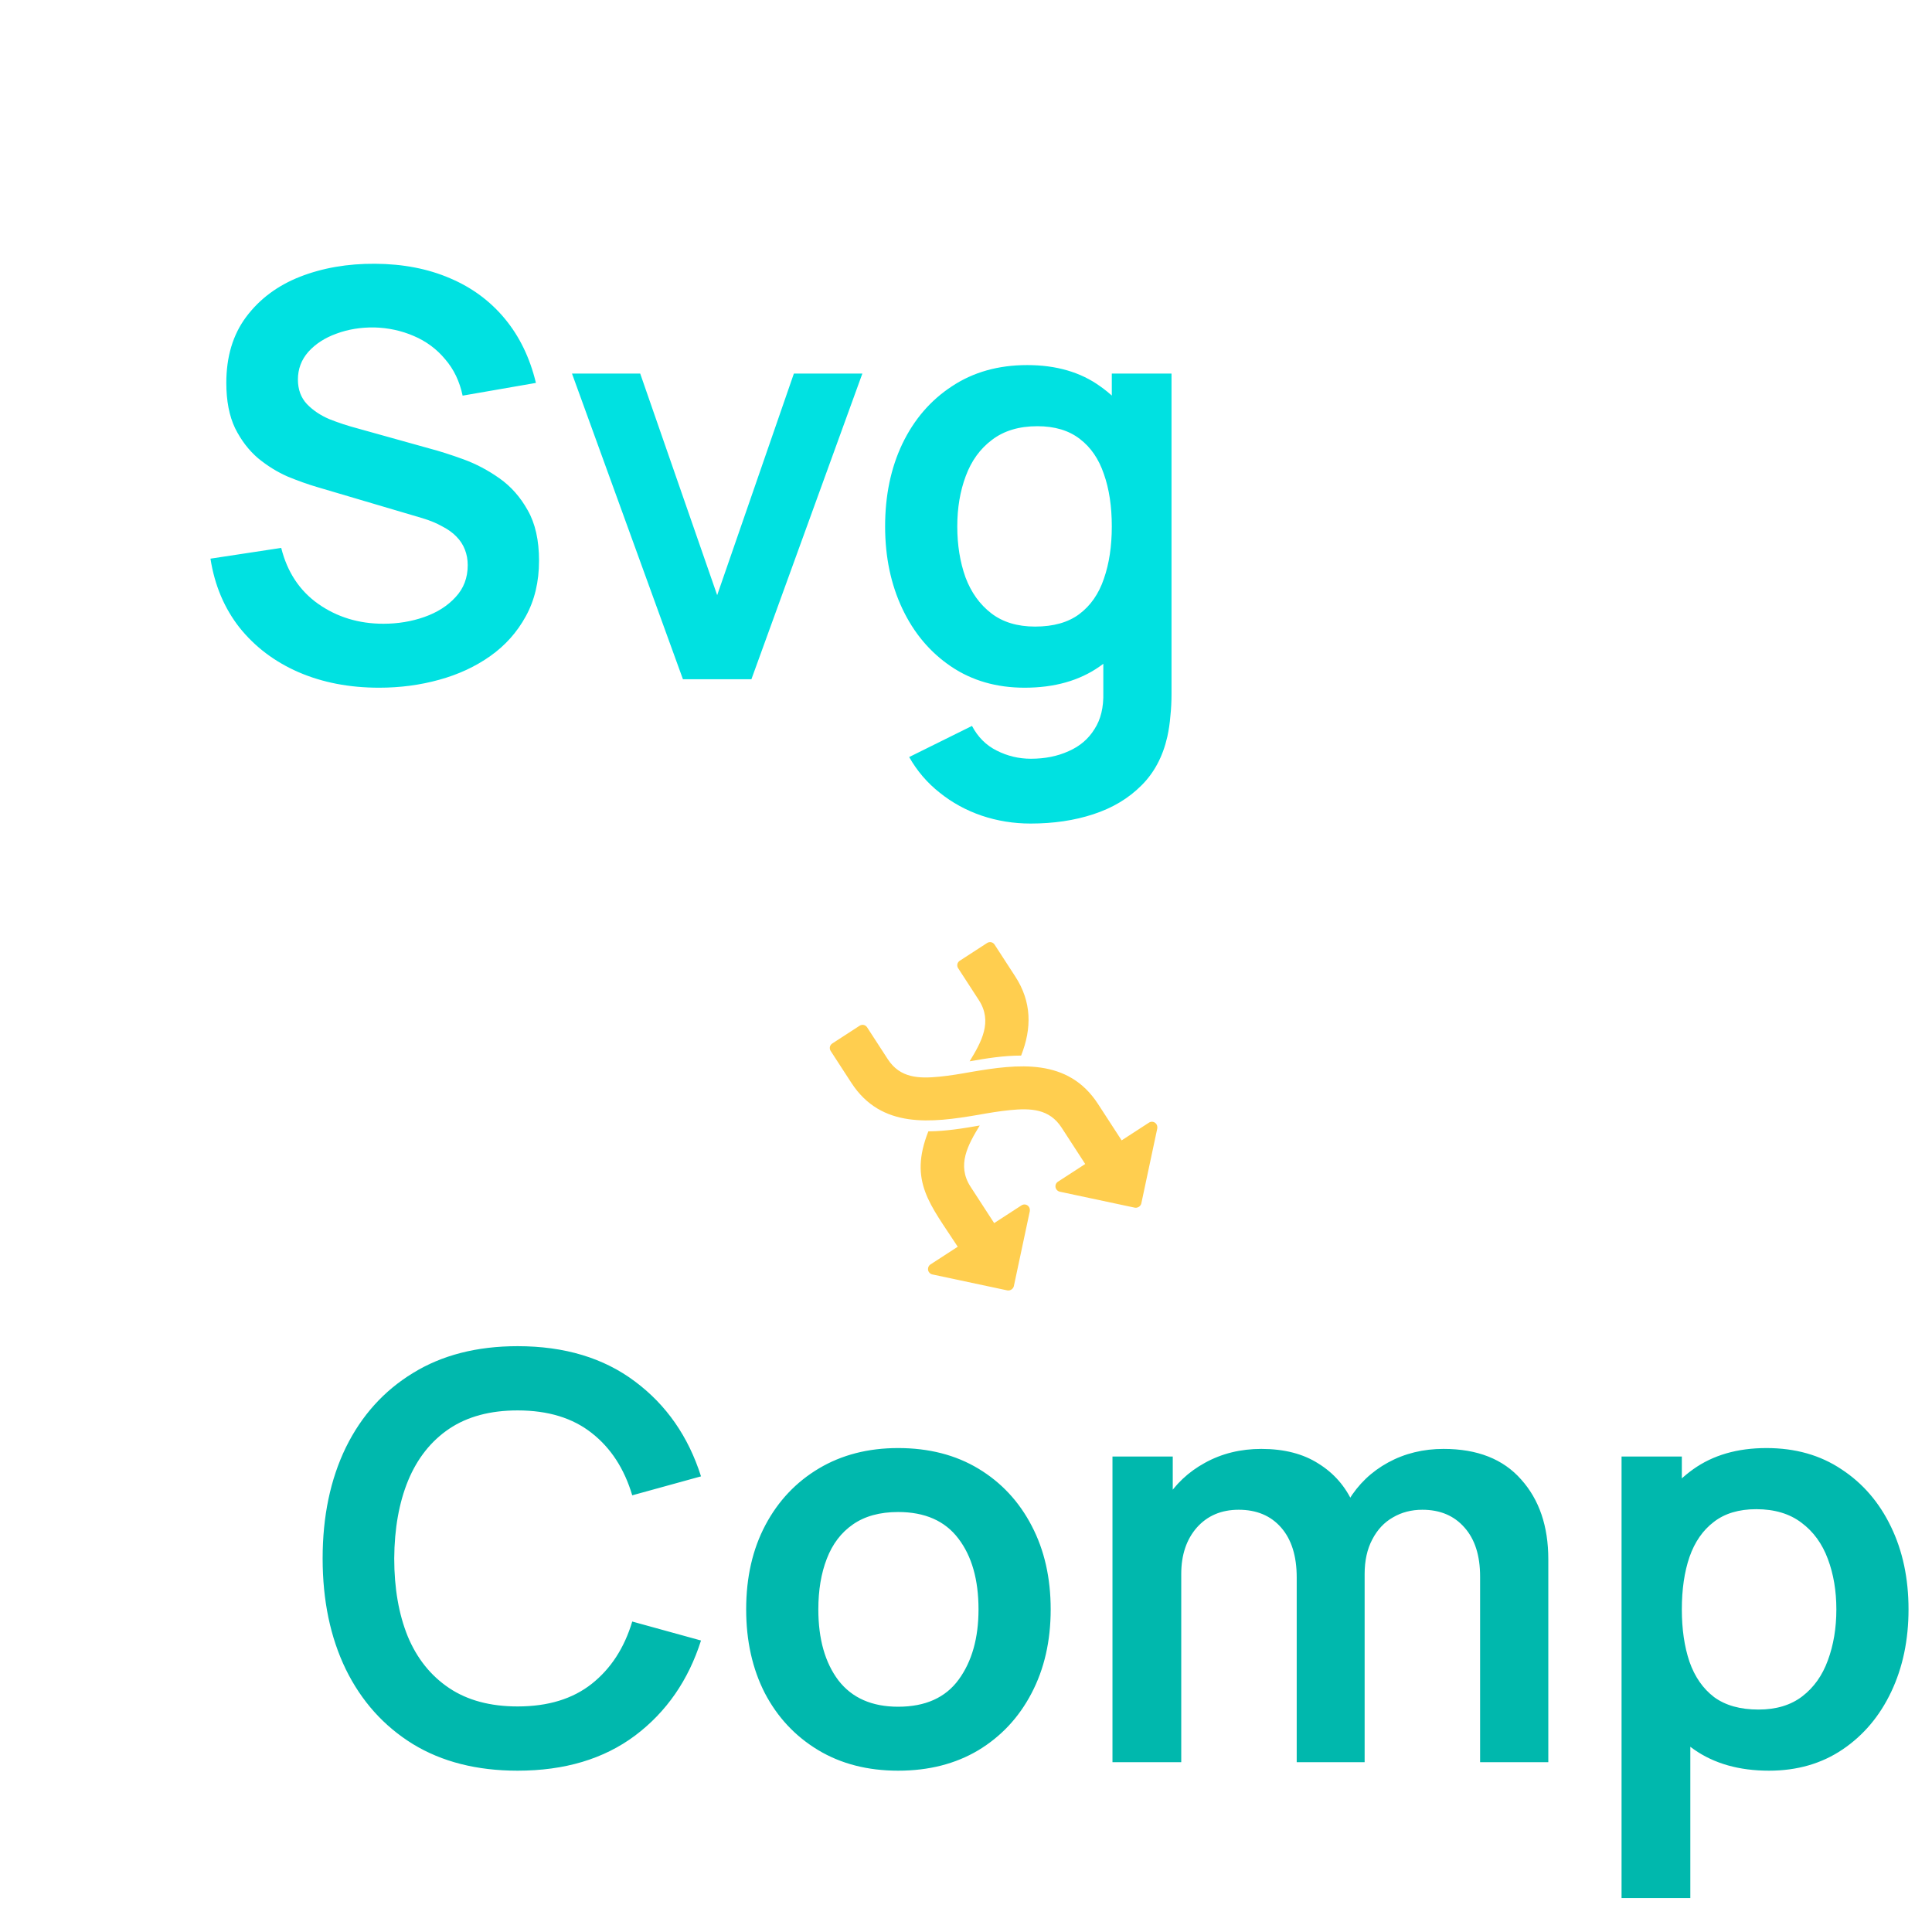
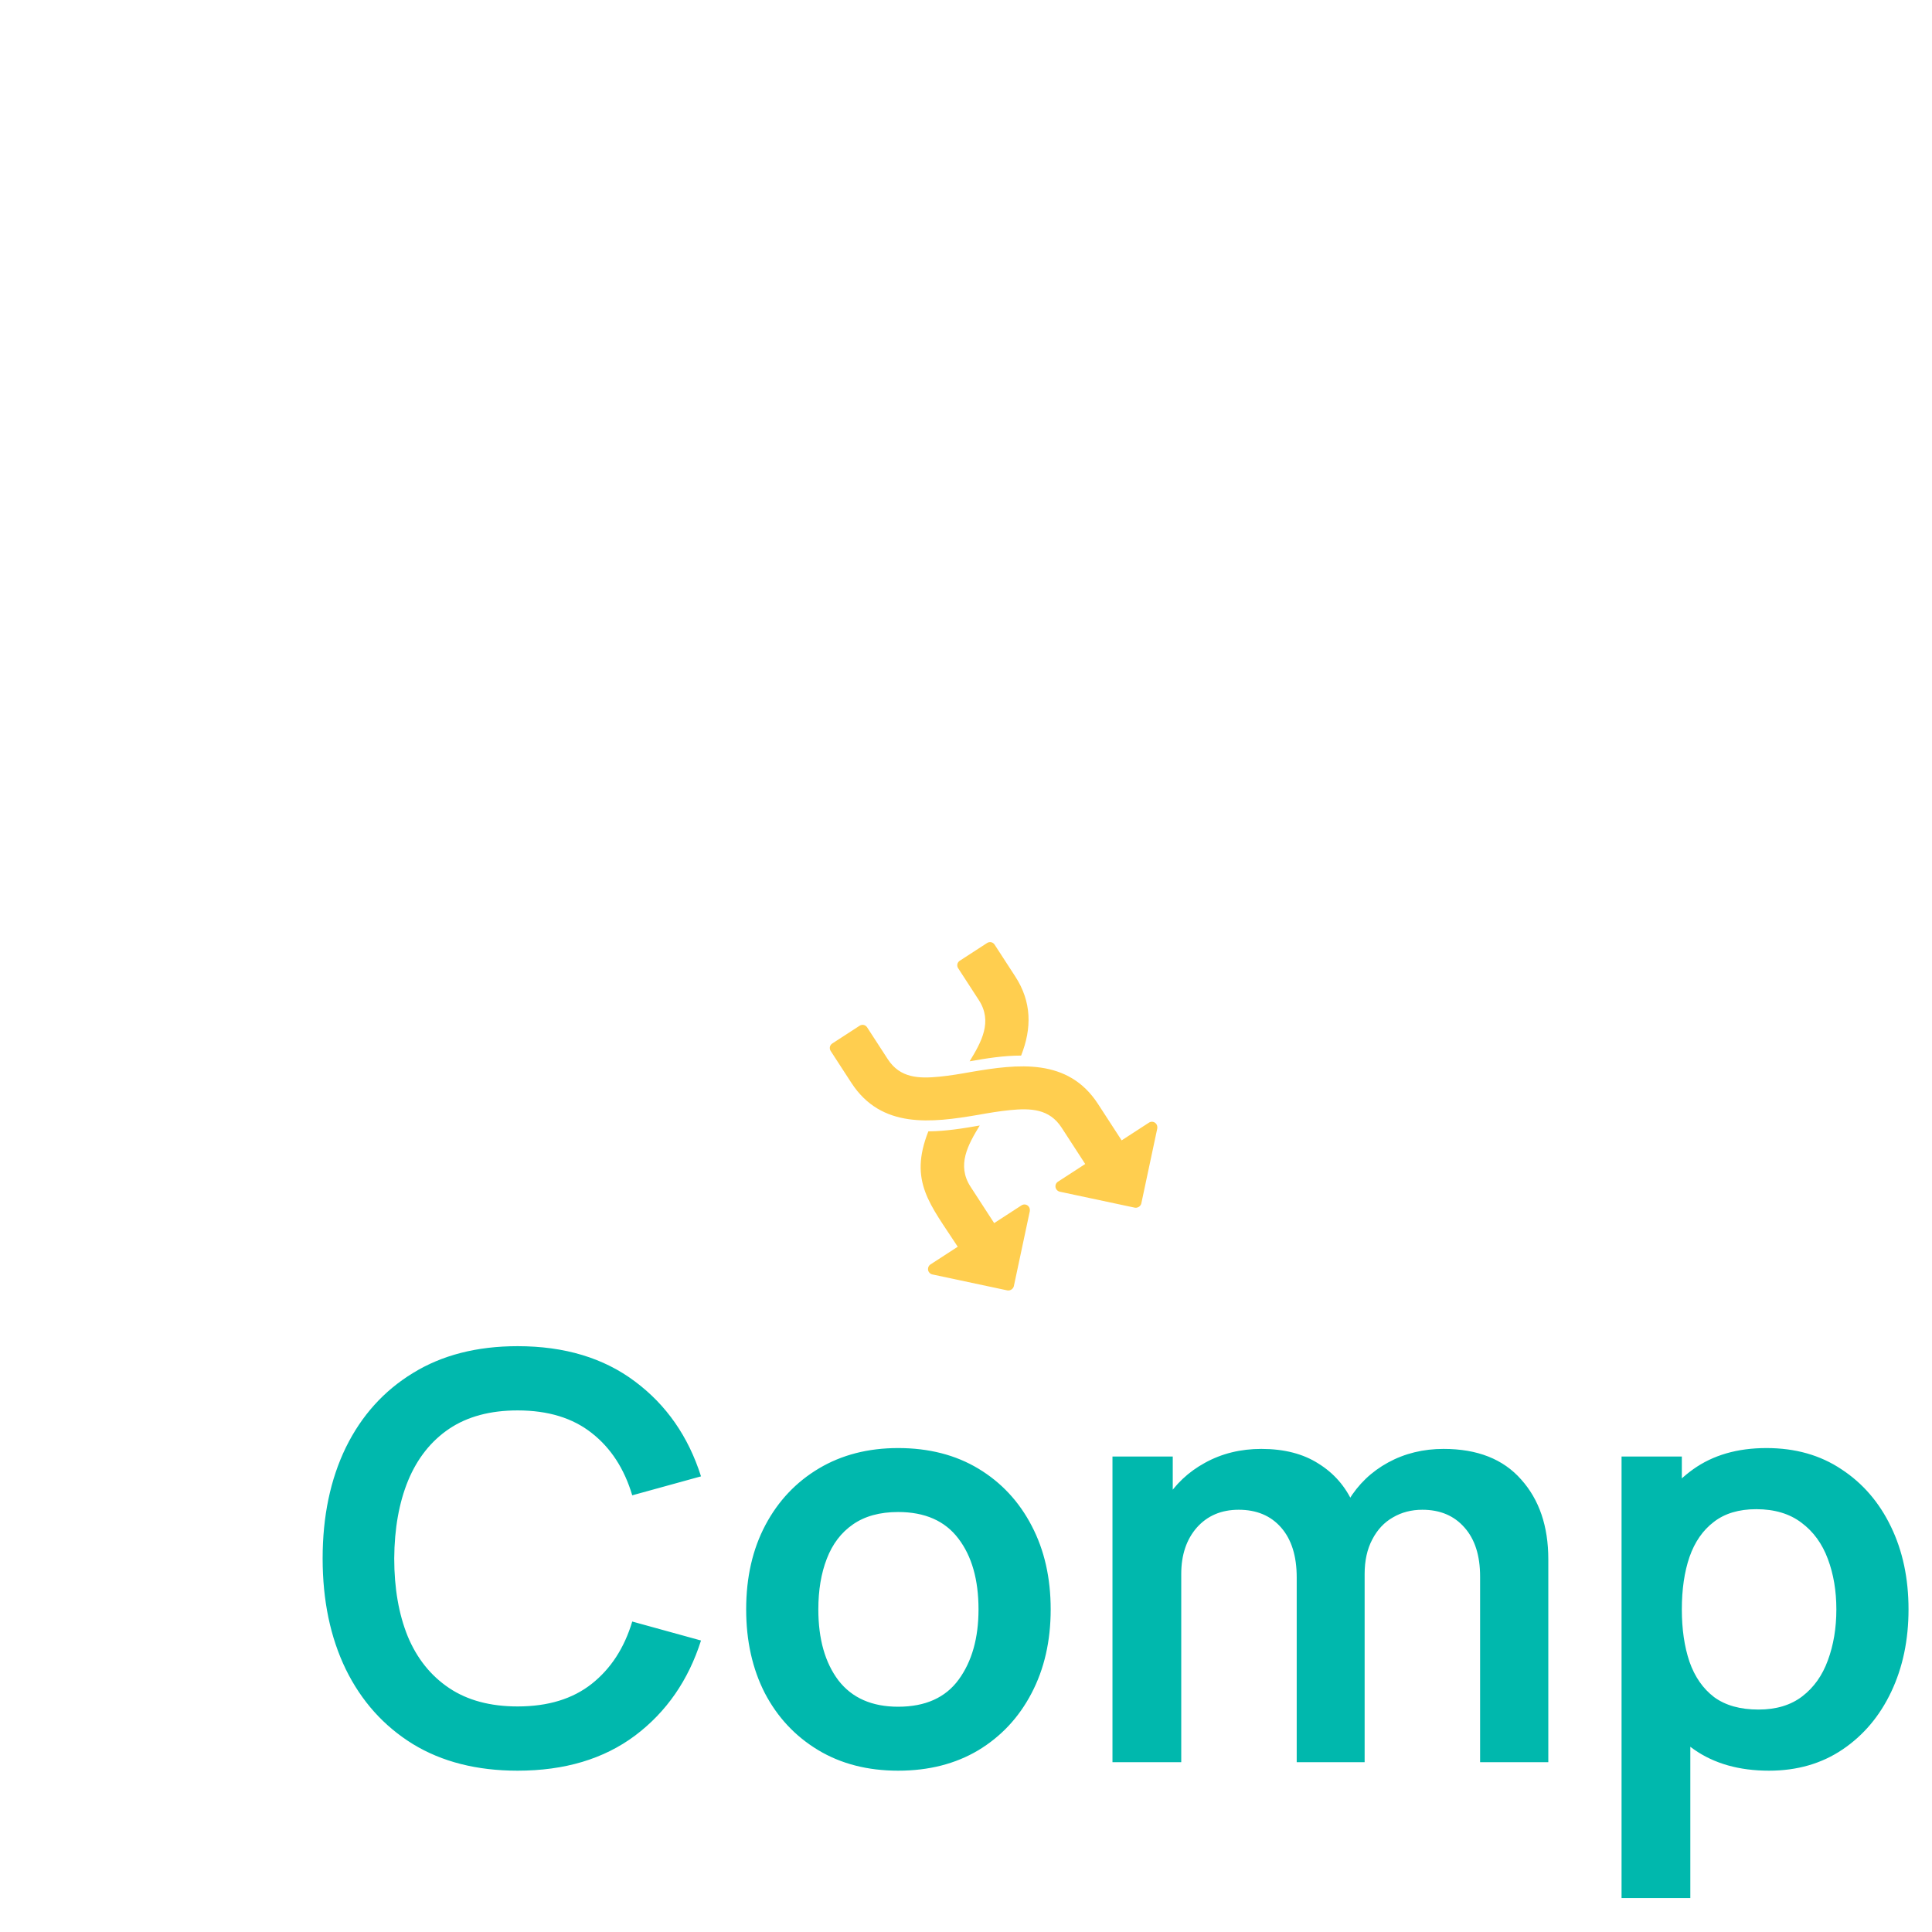
<svg xmlns="http://www.w3.org/2000/svg" width="512" height="512" viewBox="0 0 512 512" fill="none">
-   <path d="M100.475 182.25C92.575 182.25 85.45 180.875 79.1 178.125C72.8 175.375 67.6 171.45 63.5 166.35C59.45 161.2 56.875 155.1 55.775 148.05L74.525 145.2C76.125 151.6 79.4 156.55 84.35 160.05C89.35 163.55 95.1 165.3 101.6 165.3C105.45 165.3 109.075 164.7 112.475 163.5C115.875 162.3 118.625 160.55 120.725 158.25C122.875 155.95 123.95 153.125 123.95 149.775C123.95 148.275 123.7 146.9 123.2 145.65C122.7 144.35 121.95 143.2 120.95 142.2C120 141.2 118.75 140.3 117.2 139.5C115.7 138.65 113.95 137.925 111.95 137.325L84.05 129.075C81.65 128.375 79.05 127.45 76.25 126.3C73.5 125.1 70.875 123.475 68.375 121.425C65.925 119.325 63.9 116.675 62.3 113.475C60.75 110.225 59.975 106.225 59.975 101.475C59.975 94.525 61.725 88.7 65.225 84C68.775 79.25 73.525 75.7 79.475 73.35C85.475 71 92.125 69.85 99.425 69.9C106.825 69.95 113.425 71.225 119.225 73.725C125.025 76.175 129.875 79.75 133.775 84.45C137.675 89.15 140.425 94.825 142.025 101.475L122.6 104.85C121.8 101.05 120.25 97.825 117.95 95.175C115.7 92.475 112.925 90.425 109.625 89.025C106.375 87.625 102.9 86.875 99.2 86.775C95.6 86.725 92.25 87.275 89.15 88.425C86.1 89.525 83.625 91.125 81.725 93.225C79.875 95.325 78.95 97.775 78.95 100.575C78.95 103.225 79.75 105.4 81.35 107.1C82.95 108.75 84.925 110.075 87.275 111.075C89.675 112.025 92.1 112.825 94.55 113.475L113.9 118.875C116.55 119.575 119.525 120.525 122.825 121.725C126.125 122.925 129.3 124.6 132.35 126.75C135.4 128.9 137.9 131.725 139.85 135.225C141.85 138.725 142.85 143.175 142.85 148.575C142.85 154.175 141.675 159.1 139.325 163.35C137.025 167.55 133.9 171.05 129.95 173.85C126 176.65 121.475 178.75 116.375 180.15C111.325 181.55 106.025 182.25 100.475 182.25ZM180.984 180L151.584 99H169.659L190.059 157.725L210.384 99H228.534L199.134 180H180.984ZM273.114 218.25C268.614 218.25 264.289 217.55 260.139 216.15C256.039 214.75 252.339 212.725 249.039 210.075C245.739 207.475 243.039 204.325 240.939 200.625L257.589 192.375C259.139 195.325 261.314 197.5 264.114 198.9C266.964 200.35 269.989 201.075 273.189 201.075C276.939 201.075 280.289 200.4 283.239 199.05C286.189 197.75 288.464 195.8 290.064 193.2C291.714 190.65 292.489 187.45 292.389 183.6V160.575H294.639V99H310.464V183.9C310.464 185.95 310.364 187.9 310.164 189.75C310.014 191.65 309.739 193.5 309.339 195.3C308.139 200.55 305.839 204.85 302.439 208.2C299.039 211.6 294.814 214.125 289.764 215.775C284.764 217.425 279.214 218.25 273.114 218.25ZM271.539 182.25C264.089 182.25 257.589 180.375 252.039 176.625C246.489 172.875 242.189 167.775 239.139 161.325C236.089 154.875 234.564 147.6 234.564 139.5C234.564 131.3 236.089 124 239.139 117.6C242.239 111.15 246.614 106.075 252.264 102.375C257.914 98.625 264.564 96.75 272.214 96.75C279.914 96.75 286.364 98.625 291.564 102.375C296.814 106.075 300.789 111.15 303.489 117.6C306.189 124.05 307.539 131.35 307.539 139.5C307.539 147.55 306.189 154.825 303.489 161.325C300.789 167.775 296.764 172.875 291.414 176.625C286.064 180.375 279.439 182.25 271.539 182.25ZM274.314 166.05C279.164 166.05 283.064 164.95 286.014 162.75C289.014 160.5 291.189 157.375 292.539 153.375C293.939 149.375 294.639 144.75 294.639 139.5C294.639 134.2 293.939 129.575 292.539 125.625C291.189 121.625 289.064 118.525 286.164 116.325C283.264 114.075 279.514 112.95 274.914 112.95C270.064 112.95 266.064 114.15 262.914 116.55C259.764 118.9 257.439 122.1 255.939 126.15C254.439 130.15 253.689 134.6 253.689 139.5C253.689 144.45 254.414 148.95 255.864 153C257.364 157 259.639 160.175 262.689 162.525C265.739 164.875 269.614 166.05 274.314 166.05Z" fill="#00E1E1" />
  <path d="M137.175 469.25C126.375 469.25 117.125 466.9 109.425 462.2C101.725 457.45 95.8 450.85 91.65 442.4C87.55 433.95 85.5 424.15 85.5 413C85.5 401.85 87.55 392.05 91.65 383.6C95.8 375.15 101.725 368.575 109.425 363.875C117.125 359.125 126.375 356.75 137.175 356.75C149.625 356.75 160 359.875 168.3 366.125C176.6 372.325 182.425 380.7 185.775 391.25L167.55 396.275C165.45 389.225 161.875 383.725 156.825 379.775C151.775 375.775 145.225 373.775 137.175 373.775C129.925 373.775 123.875 375.4 119.025 378.65C114.225 381.9 110.6 386.475 108.15 392.375C105.75 398.225 104.525 405.1 104.475 413C104.475 420.9 105.675 427.8 108.075 433.7C110.525 439.55 114.175 444.1 119.025 447.35C123.875 450.6 129.925 452.225 137.175 452.225C145.225 452.225 151.775 450.225 156.825 446.225C161.875 442.225 165.45 436.725 167.55 429.725L185.775 434.75C182.425 445.3 176.6 453.7 168.3 459.95C160 466.15 149.625 469.25 137.175 469.25ZM238.017 469.25C229.917 469.25 222.842 467.425 216.792 463.775C210.742 460.125 206.042 455.1 202.692 448.7C199.392 442.25 197.742 434.85 197.742 426.5C197.742 418 199.442 410.55 202.842 404.15C206.242 397.75 210.967 392.75 217.017 389.15C223.067 385.55 230.067 383.75 238.017 383.75C246.167 383.75 253.267 385.575 259.317 389.225C265.367 392.875 270.067 397.925 273.417 404.375C276.767 410.775 278.442 418.15 278.442 426.5C278.442 434.9 276.742 442.325 273.342 448.775C269.992 455.175 265.292 460.2 259.242 463.85C253.192 467.45 246.117 469.25 238.017 469.25ZM238.017 452.3C245.217 452.3 250.567 449.9 254.067 445.1C257.567 440.3 259.317 434.1 259.317 426.5C259.317 418.65 257.542 412.4 253.992 407.75C250.442 403.05 245.117 400.7 238.017 400.7C233.167 400.7 229.167 401.8 226.017 404C222.917 406.15 220.617 409.175 219.117 413.075C217.617 416.925 216.867 421.4 216.867 426.5C216.867 434.35 218.642 440.625 222.192 445.325C225.792 449.975 231.067 452.3 238.017 452.3ZM392.242 467V417.8C392.242 412.25 390.867 407.925 388.117 404.825C385.367 401.675 381.642 400.1 376.942 400.1C374.042 400.1 371.442 400.775 369.142 402.125C366.842 403.425 365.017 405.375 363.667 407.975C362.317 410.525 361.642 413.575 361.642 417.125L353.617 412.4C353.567 406.8 354.817 401.875 357.367 397.625C359.967 393.325 363.467 389.975 367.867 387.575C372.267 385.175 377.167 383.975 382.567 383.975C391.517 383.975 398.367 386.675 403.117 392.075C407.917 397.425 410.317 404.475 410.317 413.225V467H392.242ZM294.817 467V386H310.792V411.125H313.042V467H294.817ZM343.642 467V418.025C343.642 412.375 342.267 407.975 339.517 404.825C336.767 401.675 333.017 400.1 328.267 400.1C323.667 400.1 319.967 401.675 317.167 404.825C314.417 407.975 313.042 412.075 313.042 417.125L304.942 411.725C304.942 406.475 306.242 401.75 308.842 397.55C311.442 393.35 314.942 390.05 319.342 387.65C323.792 385.2 328.767 383.975 334.267 383.975C340.317 383.975 345.367 385.275 349.417 387.875C353.517 390.425 356.567 393.925 358.567 398.375C360.617 402.775 361.642 407.75 361.642 413.3V467H343.642ZM468.804 469.25C460.904 469.25 454.279 467.375 448.929 463.625C443.579 459.875 439.554 454.775 436.854 448.325C434.154 441.825 432.804 434.55 432.804 426.5C432.804 418.35 434.154 411.05 436.854 404.6C439.554 398.15 443.504 393.075 448.704 389.375C453.954 385.625 460.429 383.75 468.129 383.75C475.779 383.75 482.404 385.625 488.004 389.375C493.654 393.075 498.029 398.15 501.129 404.6C504.229 411 505.779 418.3 505.779 426.5C505.779 434.6 504.254 441.875 501.204 448.325C498.154 454.775 493.854 459.875 488.304 463.625C482.754 467.375 476.254 469.25 468.804 469.25ZM429.729 503V386H445.704V442.85H447.954V503H429.729ZM466.029 453.05C470.729 453.05 474.604 451.875 477.654 449.525C480.704 447.175 482.954 444 484.404 440C485.904 435.95 486.654 431.45 486.654 426.5C486.654 421.6 485.904 417.15 484.404 413.15C482.904 409.1 480.579 405.9 477.429 403.55C474.279 401.15 470.279 399.95 465.429 399.95C460.829 399.95 457.079 401.075 454.179 403.325C451.279 405.525 449.129 408.625 447.729 412.625C446.379 416.575 445.704 421.2 445.704 426.5C445.704 431.75 446.379 436.375 447.729 440.375C449.129 444.375 451.304 447.5 454.254 449.75C457.254 451.95 461.179 453.05 466.029 453.05Z" fill="#00B8AD" />
  <path d="M300.728 320.043L280.833 315.808C280.46 315.729 280.126 315.463 279.931 315.161C279.515 314.52 279.675 313.612 280.354 313.172L287.593 308.473L281.329 298.822C278.075 293.807 273.102 293.659 267.66 294.19C264.839 294.467 262.041 294.944 259.304 295.434C246.861 297.562 233.576 299.218 225.623 286.965L220.142 278.52C219.702 277.841 219.887 276.97 220.566 276.53L227.805 271.832C228.483 271.392 229.354 271.577 229.794 272.255L235.275 280.701C238.53 285.715 243.502 285.864 248.944 285.332C251.765 285.055 254.564 284.579 257.3 284.089C269.743 281.961 283.028 280.304 290.981 292.558L297.245 302.209L304.484 297.511C305.162 297.071 306.033 297.256 306.473 297.935C306.693 298.274 306.738 298.674 306.683 299.084L302.462 318.917C302.383 319.29 302.117 319.623 301.815 319.819C301.514 320.015 301.101 320.122 300.728 320.043ZM256.961 281.255C260.103 276.107 263.099 270.734 259.405 265.041L253.923 256.595C253.483 255.917 253.668 255.046 254.347 254.606L261.586 249.908C262.264 249.467 263.135 249.653 263.575 250.331L269.056 258.777C273.412 265.488 273.488 272.458 270.606 279.74C265.993 279.733 261.483 280.463 256.961 281.255ZM266.946 341.967L247.052 337.732C246.678 337.653 246.345 337.387 246.149 337.085C245.733 336.444 245.932 335.512 246.573 335.096L253.812 330.398C246.544 319.2 240.747 313.157 246.023 299.82C250.611 299.789 255.121 299.06 259.643 298.268C256.501 303.415 253.505 308.789 257.199 314.482L263.463 324.134L270.702 319.435C271.381 318.995 272.251 319.18 272.692 319.859C272.912 320.198 272.957 320.598 272.902 321.009L268.681 340.841C268.601 341.214 268.335 341.548 268.034 341.743C267.732 341.939 267.319 342.046 266.946 341.967Z" fill="#FFCE4F" />
</svg>